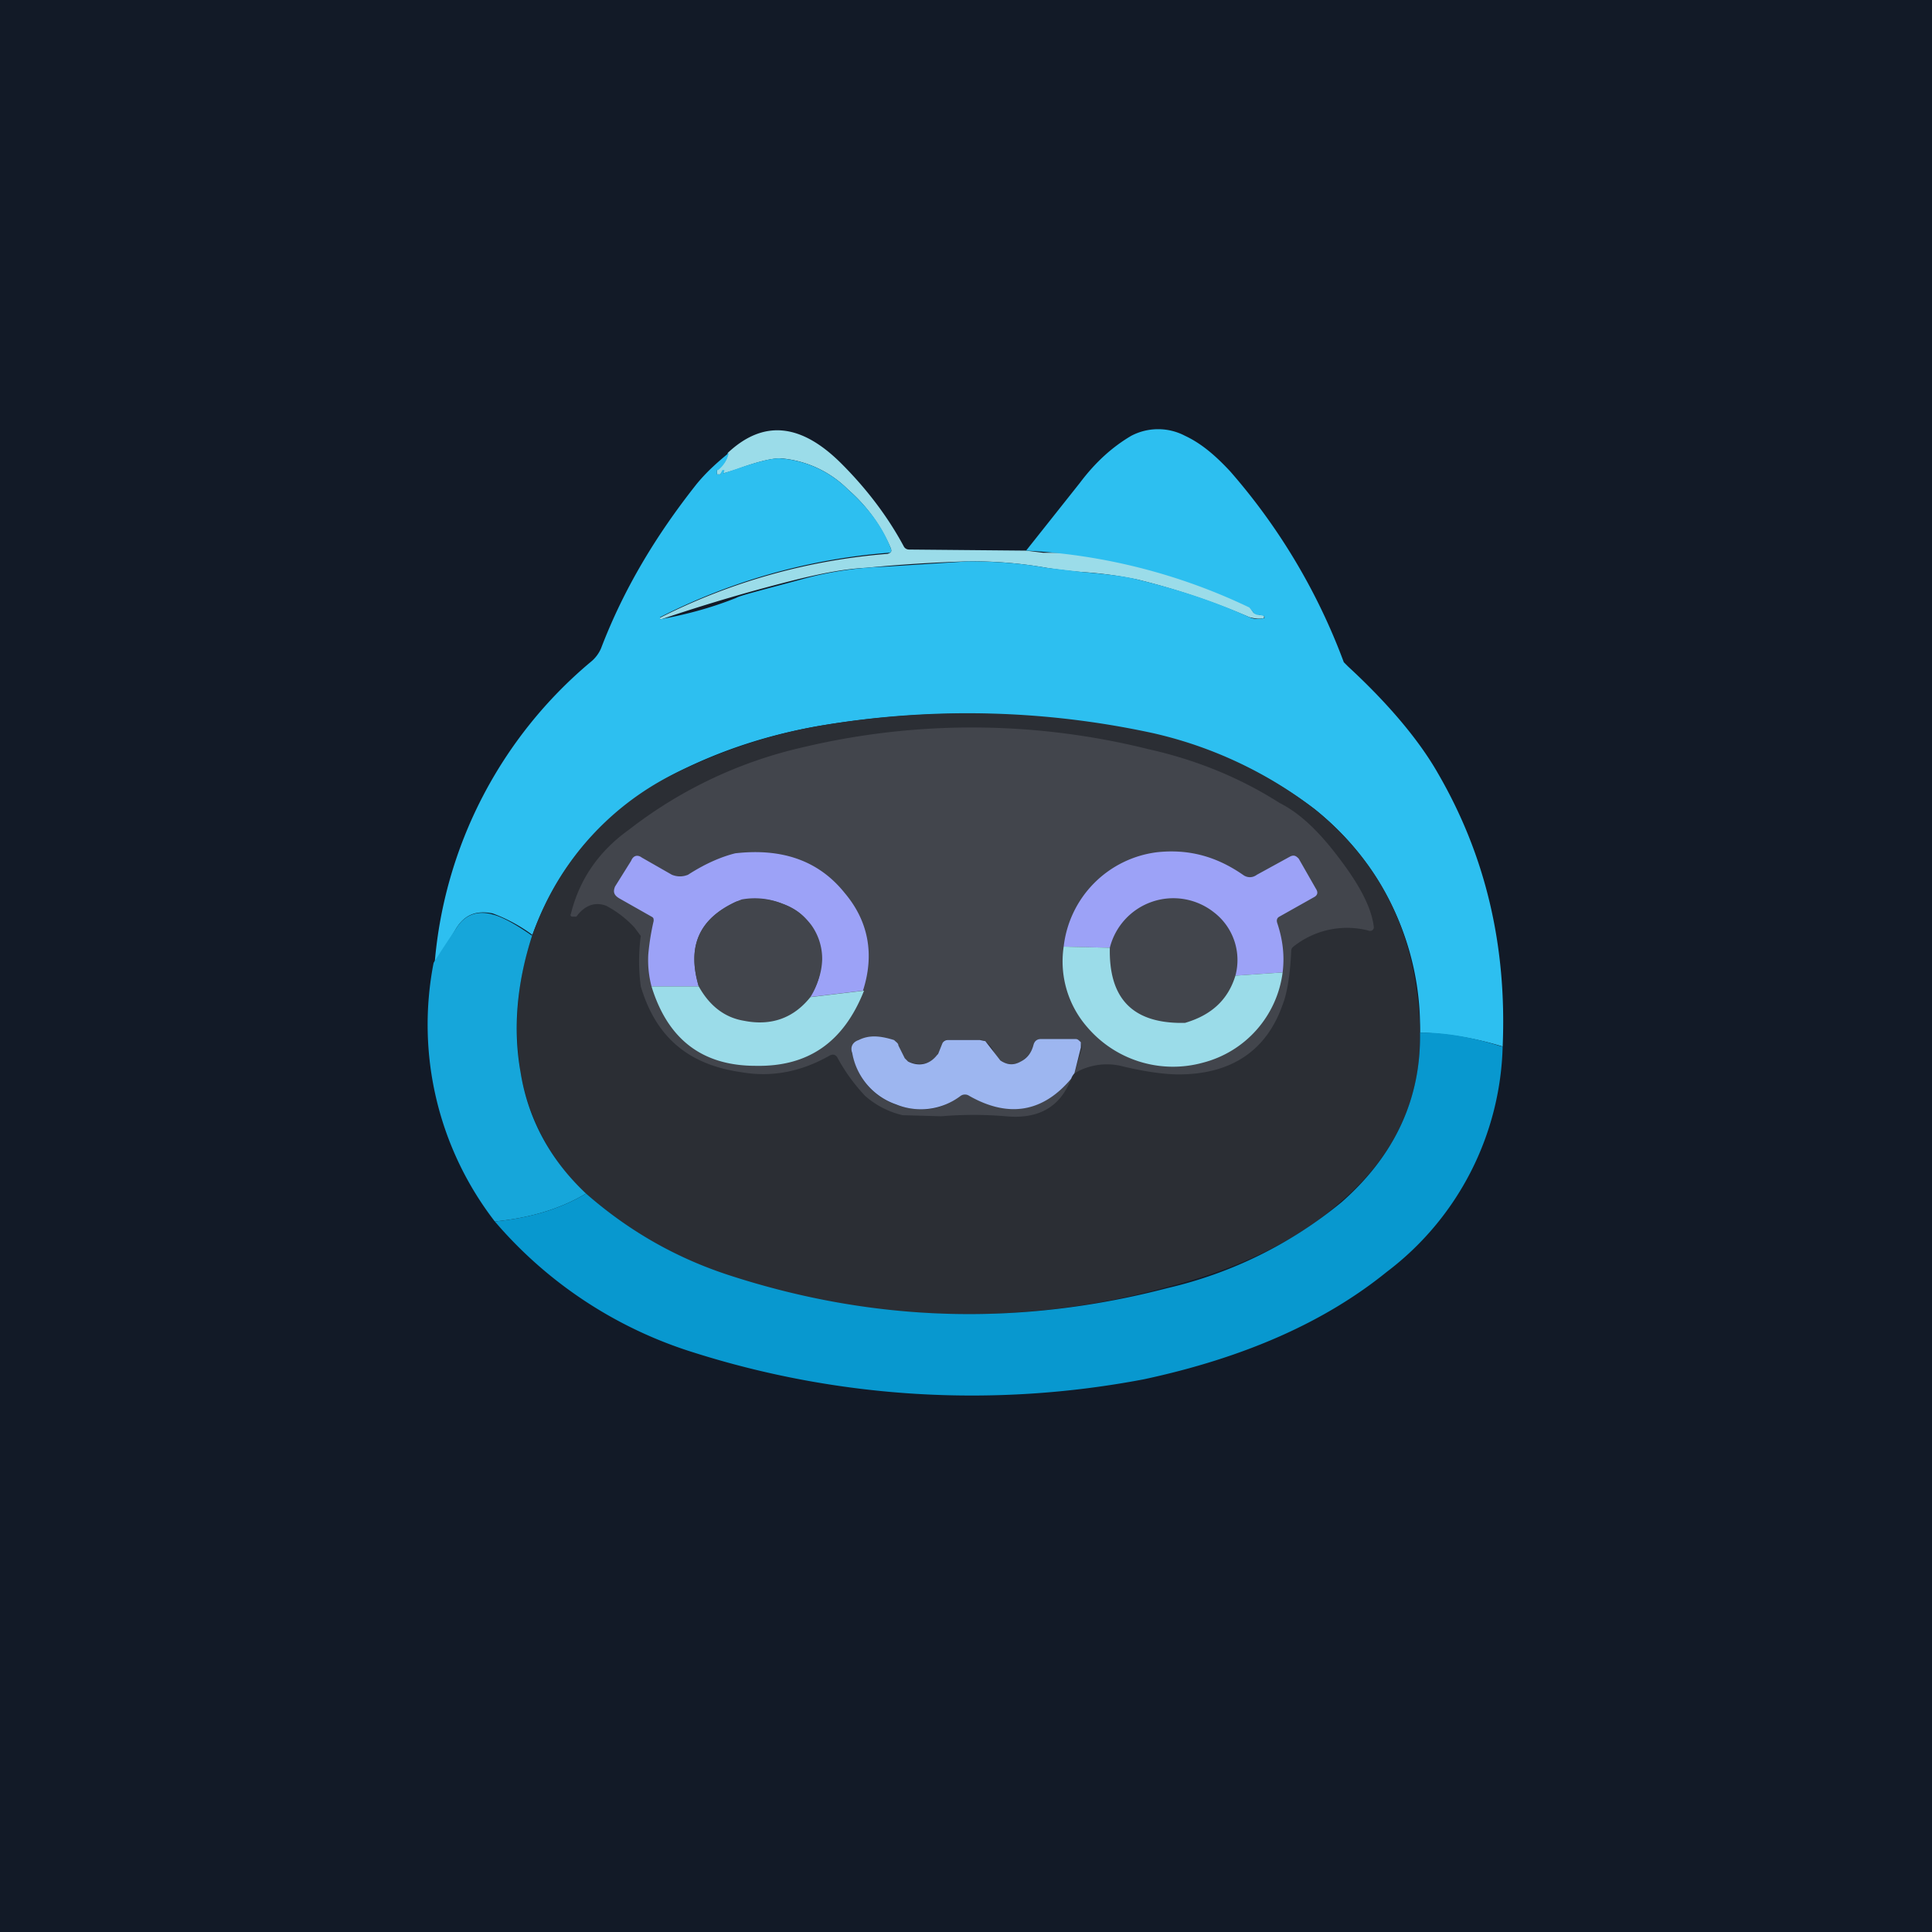
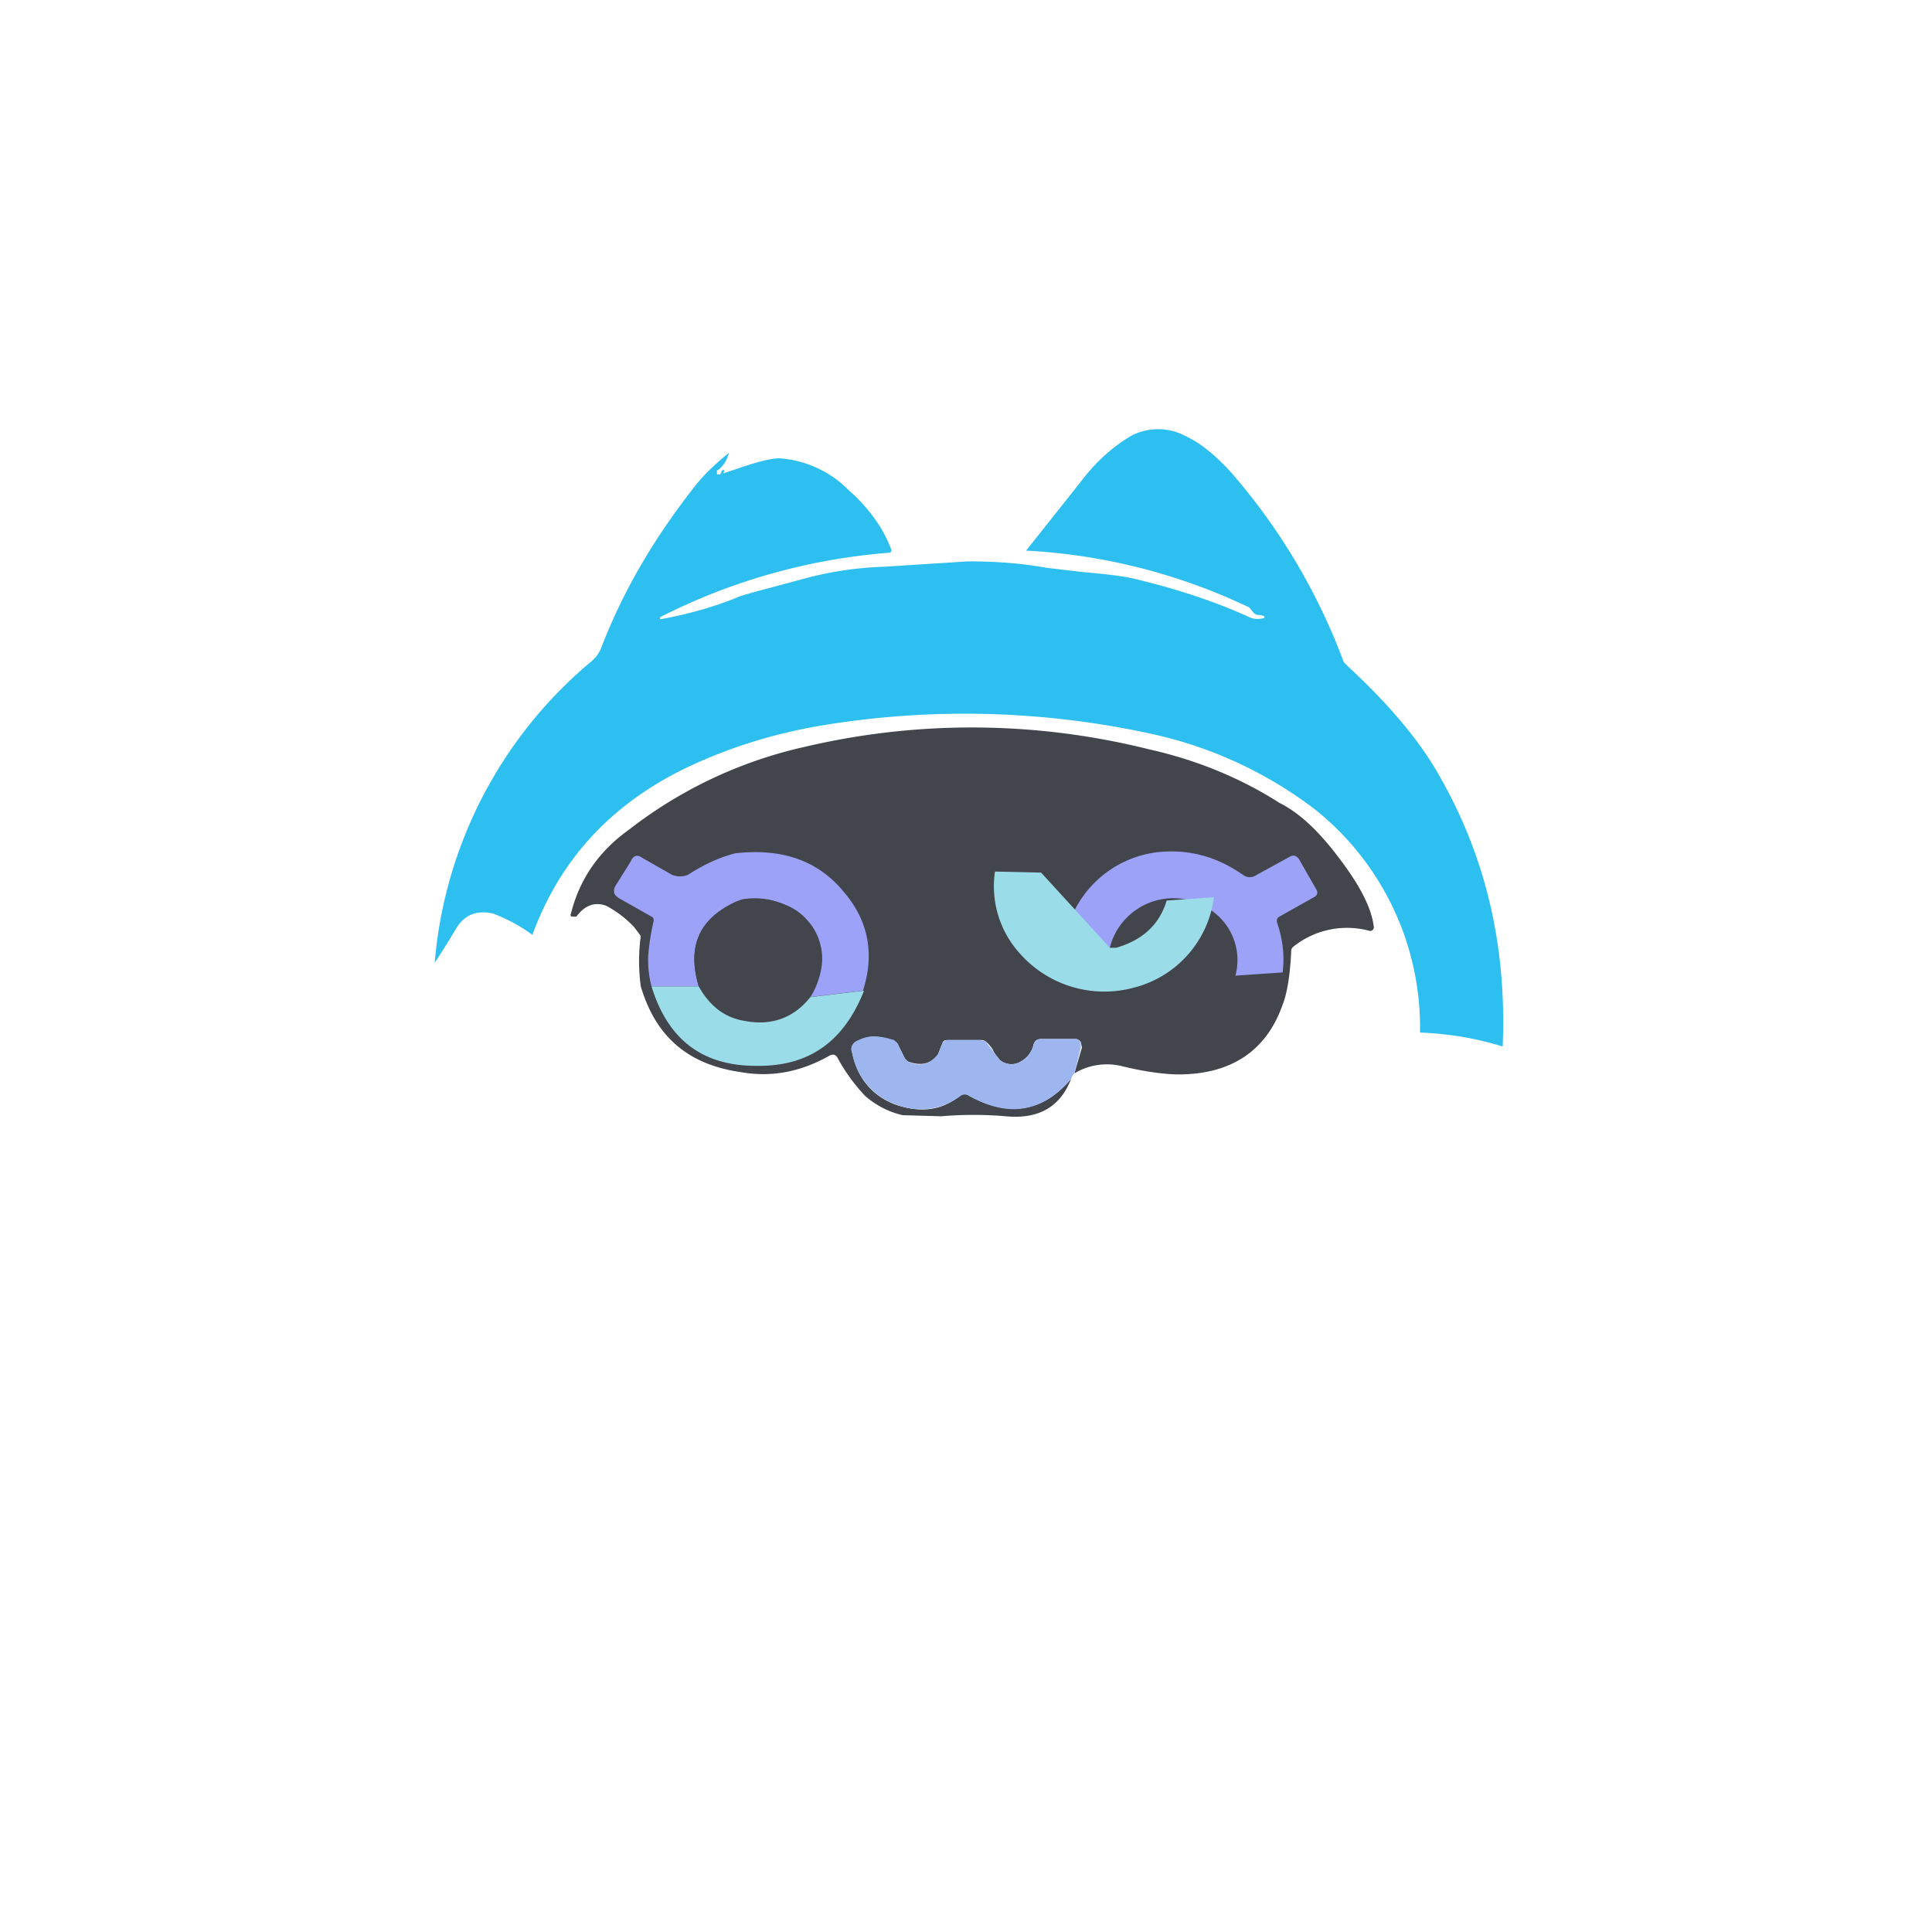
<svg xmlns="http://www.w3.org/2000/svg" width="18" height="18" viewBox="0 0 18 18">
-   <path fill="#121A27" d="M0 0h18v18H0z" />
-   <path d="m9.56 5.13.16.02h.16a5.47 5.47 0 0 1 1.76.5l.04.06.06.02h.03l.01.02-.01.01c-.04.01-.09 0-.13-.01a6.6 6.6 0 0 0-1.04-.35 3.61 3.61 0 0 0-.51-.07 4.6 4.6 0 0 1-.34-.04 3.96 3.96 0 0 0-.73-.06 14.06 14.06 0 0 0-.95.06c-.2.01-.4.05-.61.1a15.78 15.78 0 0 0-1.3.38h-.02v-.01a5.68 5.68 0 0 1 2.13-.6c.03-.01.04-.02.03-.05a1.5 1.5 0 0 0-.4-.55 1 1 0 0 0-.63-.29c-.08 0-.21.03-.4.1a2.4 2.4 0 0 1-.13.04v-.03c0-.01 0-.01 0 0l-.03.04h-.03v-.04c.06-.05.1-.1.1-.16.33-.31.68-.28 1.06.1.23.23.43.49.58.77.01.02.03.03.05.03l1.09.01Z" fill="#9BDCE9" />
  <path d="M14 9.75c-.26-.08-.51-.12-.77-.13a2.6 2.6 0 0 0-.98-2.08 3.86 3.86 0 0 0-1.51-.7 8.15 8.15 0 0 0-3.09-.08c-.47.08-.91.22-1.33.43-.66.34-1.11.84-1.36 1.52a1.5 1.5 0 0 0-.37-.2c-.15-.03-.26.01-.34.14a7.4 7.4 0 0 1-.2.32 4.1 4.1 0 0 1 1.45-2.8.33.33 0 0 0 .1-.13c.21-.55.51-1.05.89-1.53.09-.11.19-.2.3-.29a.28.28 0 0 1-.1.16h-.01v.04h.03l.02-.04h.02l-.01.03.12-.04c.2-.07.33-.1.4-.1a1 1 0 0 1 .64.29c.18.16.32.34.4.55.01.03 0 .04-.02.04a5.67 5.67 0 0 0-2.13.6v.02c.22-.04.46-.1.71-.2.03-.02.23-.07.6-.17a3.28 3.28 0 0 1 .78-.12l.78-.05c.27 0 .51.02.73.06l.34.04c.23.02.4.04.51.07.37.09.71.2 1.04.35.04.02.09.02.13.01h.01v-.02l-.04-.01c-.02 0-.04 0-.06-.02l-.04-.05a5.47 5.47 0 0 0-2.08-.53l.5-.63c.15-.2.31-.34.48-.44a.54.54 0 0 1 .5 0c.15.07.28.18.42.33a5.73 5.73 0 0 1 1.06 1.78l.04.04c.39.36.67.7.84 1 .44.76.64 1.6.6 2.54Z" fill="#2DBFF0" />
-   <path d="M13.23 9.62c.01.61-.23 1.14-.73 1.57-.4.36-.95.63-1.62.8a7.08 7.08 0 0 1-4.09-.1c-.49-.17-.93-.42-1.33-.77a1.98 1.98 0 0 1-.61-1.13 2.64 2.64 0 0 1 1.47-2.8c.42-.2.86-.35 1.33-.43a8.15 8.15 0 0 1 3.09.07 3.86 3.86 0 0 1 1.51.71c.64.52.96 1.2.98 2.08Z" fill="#2B2E34" />
  <path d="m10.01 10 .07-.24-.01-.05a.06.06 0 0 0-.05-.03H9.7c-.04 0-.06.02-.07.05a.24.24 0 0 1-.12.16.17.17 0 0 1-.19-.01.32.32 0 0 1-.07-.1.32.32 0 0 0-.07-.08.08.08 0 0 0-.05-.01h-.3c-.02 0-.04 0-.05.03l-.04.1v.01c-.08.09-.17.1-.28.06a.06.06 0 0 1-.03-.03l-.06-.12a.08.08 0 0 0-.04-.04c-.13-.05-.24-.06-.33 0-.06.02-.08.06-.06.11.05.24.19.4.4.48.23.08.43.06.6-.08a.07.07 0 0 1 .09 0c.37.2.69.15.95-.16-.1.26-.3.38-.61.35a3.55 3.55 0 0 0-.6 0l-.36-.01a.8.8 0 0 1-.35-.18 1.69 1.69 0 0 1-.26-.36c-.02-.03-.05-.03-.08-.01-.25.14-.52.2-.81.15-.5-.07-.8-.33-.94-.8a1.74 1.74 0 0 1 0-.47l-.03-.04-.03-.04a.99.99 0 0 0-.26-.2c-.1-.04-.2-.01-.28.1h-.04c-.01 0-.02-.01-.01-.03.08-.32.26-.58.54-.78a4.13 4.13 0 0 1 1.63-.77 6.8 6.8 0 0 1 3.21.02c.45.1.86.27 1.22.5.2.1.38.28.56.52.19.25.3.46.32.64 0 0 0 .02-.02.03a.04.04 0 0 1-.03 0 .8.8 0 0 0-.7.15.05.05 0 0 0-.02.04c-.01.23-.04.4-.08.5-.15.43-.48.65-.97.65-.11 0-.3-.02-.54-.08a.59.59 0 0 0-.43.07Z" fill="#42454C" />
  <path d="m11.95 9.06-.44.03a.56.56 0 0 0-.2-.59.61.61 0 0 0-.97.33l-.43-.01a1 1 0 0 1 .87-.88c.28-.03.54.03.8.21.04.03.09.03.13 0l.31-.17c.04-.02.06 0 .08.02l.16.28c.02.03.02.06-.02.08l-.32.18c-.02.01-.03.03-.02.06.05.15.07.3.05.46ZM8.04 9.23l-.5.06a.63.63 0 0 0 .12-.35.54.54 0 0 0-.1-.32.58.58 0 0 0-.27-.2.68.68 0 0 0-.43-.02c-.35.16-.46.42-.35.79h-.44a.96.96 0 0 1-.03-.3 2.26 2.26 0 0 1 .05-.31c0-.02 0-.03-.02-.04l-.3-.17c-.05-.03-.06-.06-.04-.11l.15-.24c.02-.05.06-.06.1-.03l.28.16c.05.02.1.02.15 0 .17-.11.32-.17.44-.2.44-.05.78.07 1.02.37.22.26.28.57.17.91Z" fill="#9CA2F7" />
  <path d="M7.55 9.3a.59.59 0 0 1-.62.21.6.6 0 0 1-.42-.32c-.11-.37 0-.63.35-.79l.05-.02a.68.68 0 0 1 .38.04c.11.04.2.1.26.2.07.1.1.2.1.32s-.03.24-.1.35Z" fill="#42454C" />
-   <path d="M4.96 8.71c-.15.46-.18.89-.11 1.28.07.44.28.82.61 1.13-.25.15-.54.23-.85.26a3 3 0 0 1-.57-2.41 11.3 11.3 0 0 1 .21-.32c.08-.13.2-.17.34-.13.08.02.2.08.37.2Z" fill="#16A6DA" />
-   <path d="M10.34 8.83c-.01.46.2.69.64.7h.06c.24-.07.4-.21.47-.44l.44-.03a1 1 0 0 1-.74.84 1.05 1.05 0 0 1-1.08-.33.93.93 0 0 1-.22-.75l.43.01ZM6.51 9.19c.1.18.24.29.42.32.25.05.46-.02.62-.22l.5-.06c-.19.48-.52.71-1.01.7-.5 0-.82-.25-.97-.74h.44Z" fill="#9BDCE9" />
-   <path d="M14 9.75a2.72 2.72 0 0 1-1.08 2.1c-.58.47-1.33.8-2.26 1a8.57 8.57 0 0 1-4.2-.25 4 4 0 0 1-1.85-1.22c.31-.03.6-.11.85-.26.4.35.84.6 1.33.76 1.35.44 2.71.48 4.09.12a3.95 3.95 0 0 0 1.62-.8c.5-.44.74-.97.73-1.58.26 0 .51.05.76.13Z" fill="#0898CF" />
+   <path d="M10.34 8.83h.06c.24-.07.4-.21.47-.44l.44-.03a1 1 0 0 1-.74.84 1.05 1.05 0 0 1-1.08-.33.93.93 0 0 1-.22-.75l.43.01ZM6.51 9.19c.1.18.24.29.42.32.25.05.46-.02.62-.22l.5-.06c-.19.48-.52.71-1.01.7-.5 0-.82-.25-.97-.74h.44Z" fill="#9BDCE9" />
  <path d="M10.01 10a.15.15 0 0 0-.03.05c-.26.31-.58.37-.95.16a.07.07 0 0 0-.08 0 .61.61 0 0 1-.6.08.62.62 0 0 1-.41-.48c-.02-.05 0-.1.06-.12.1-.05.2-.04.33 0 .02.02.04.03.04.05l.06.12.03.03c.1.05.2.03.27-.06l.01-.01.04-.1c.01-.02.03-.03.05-.03h.3l.05.01.07.09.07.09c.06.04.12.05.19.01.06-.03.1-.08.12-.16.01-.03.03-.05.07-.05h.32c.02 0 .03.01.05.03v.05l-.06.24Z" fill="#9DB6F0" />
</svg>